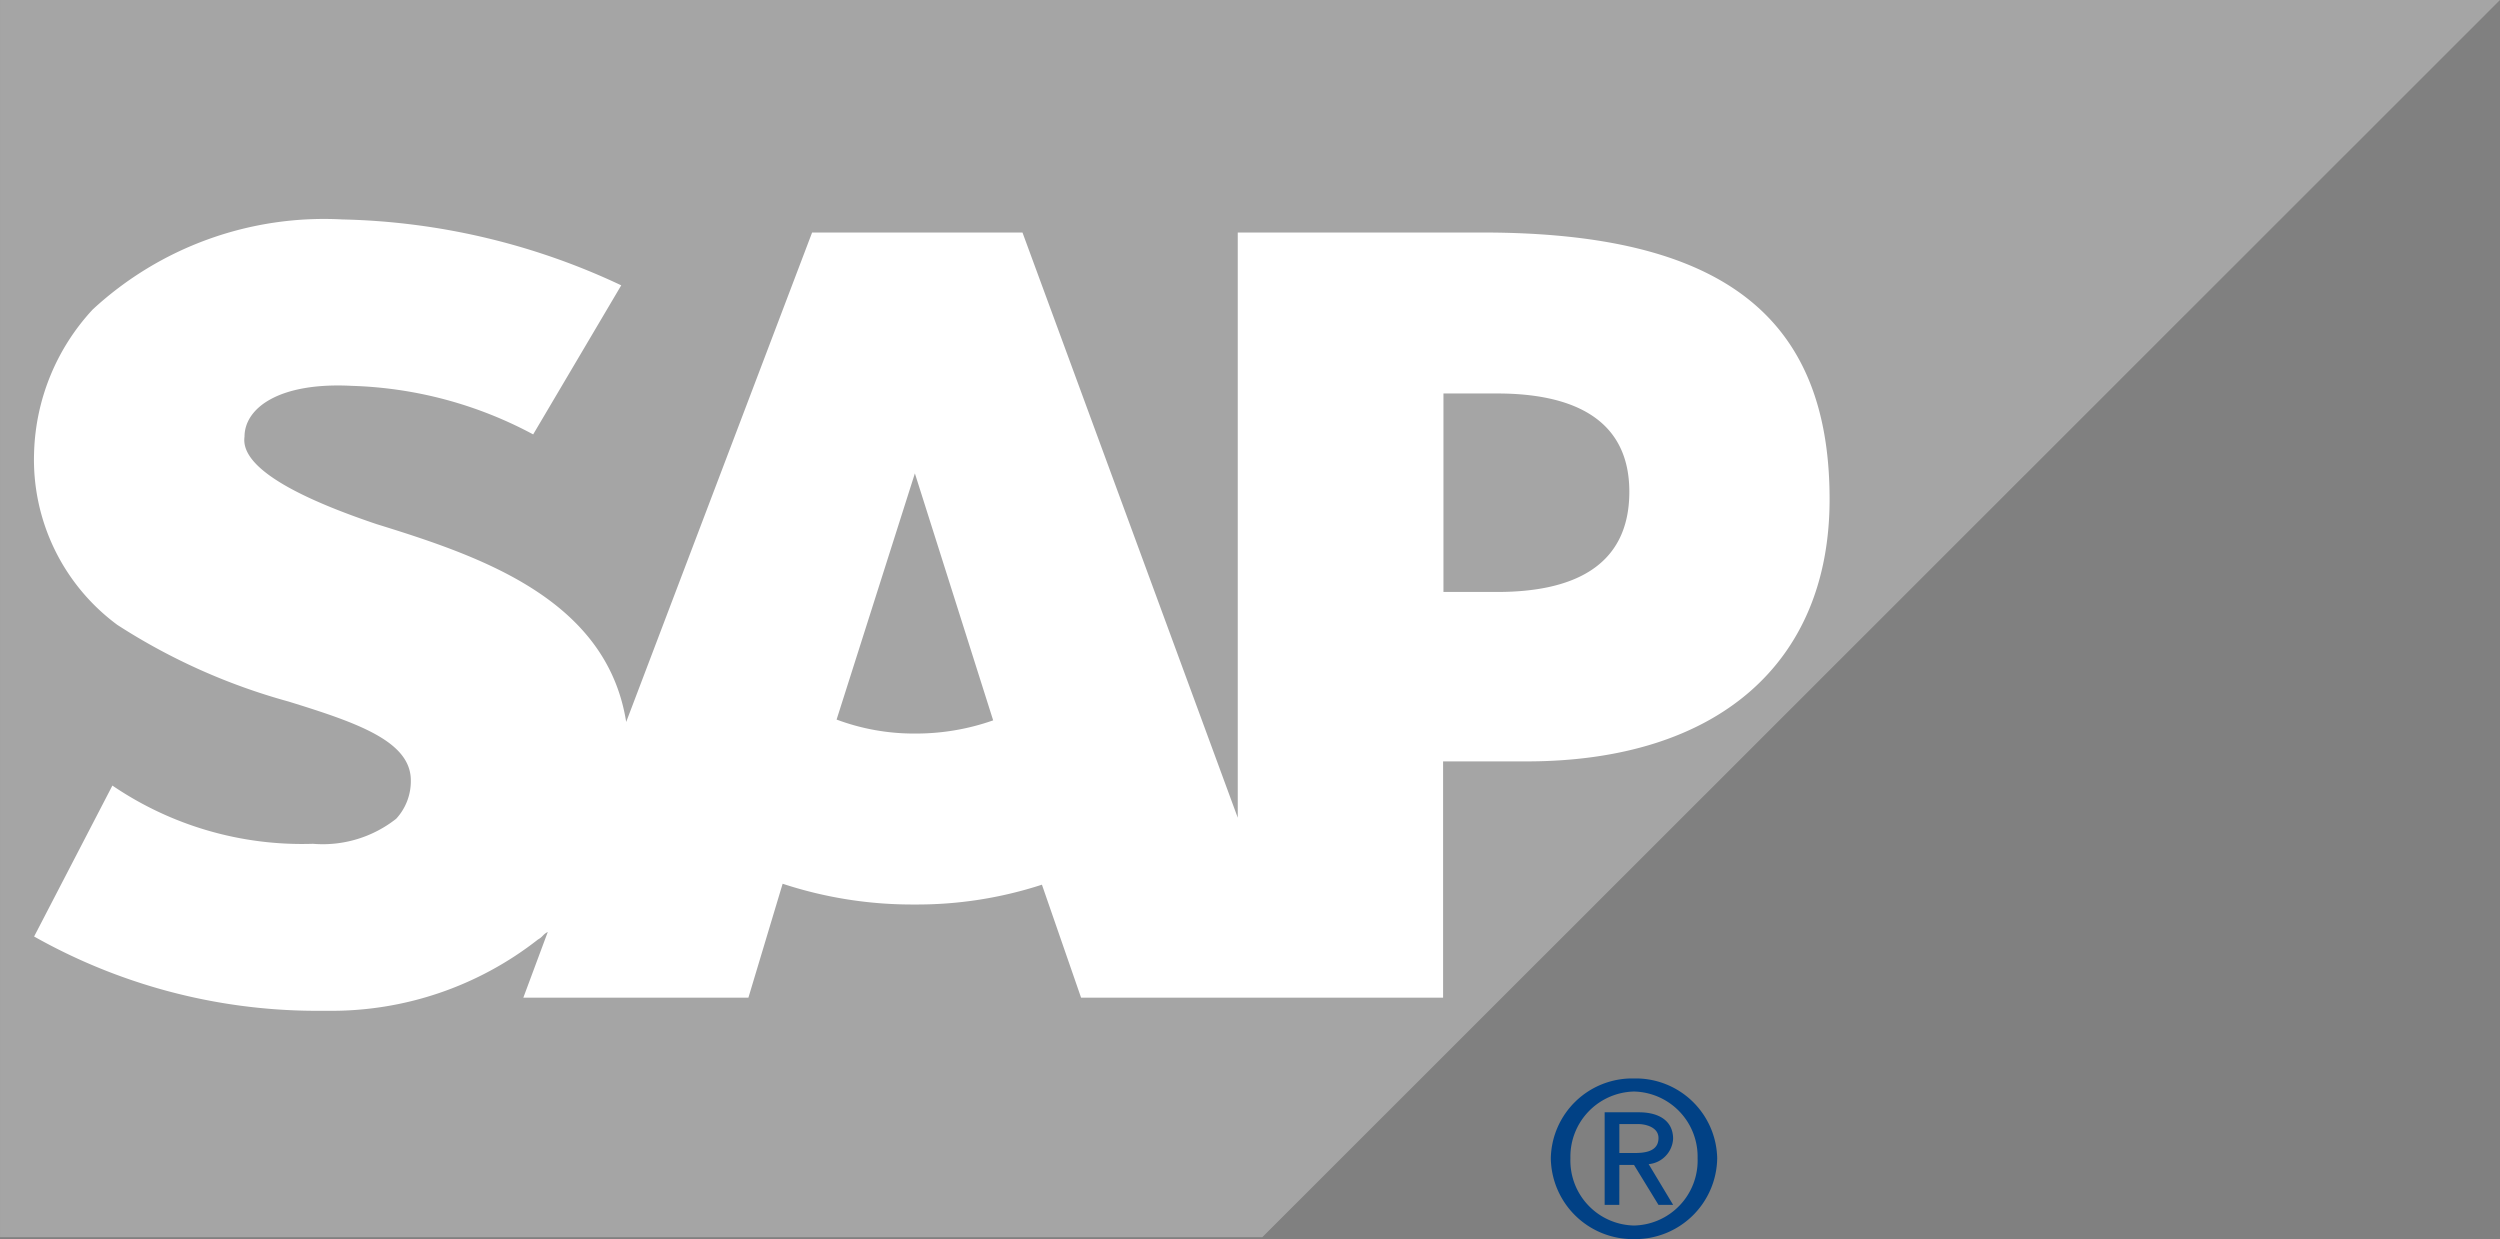
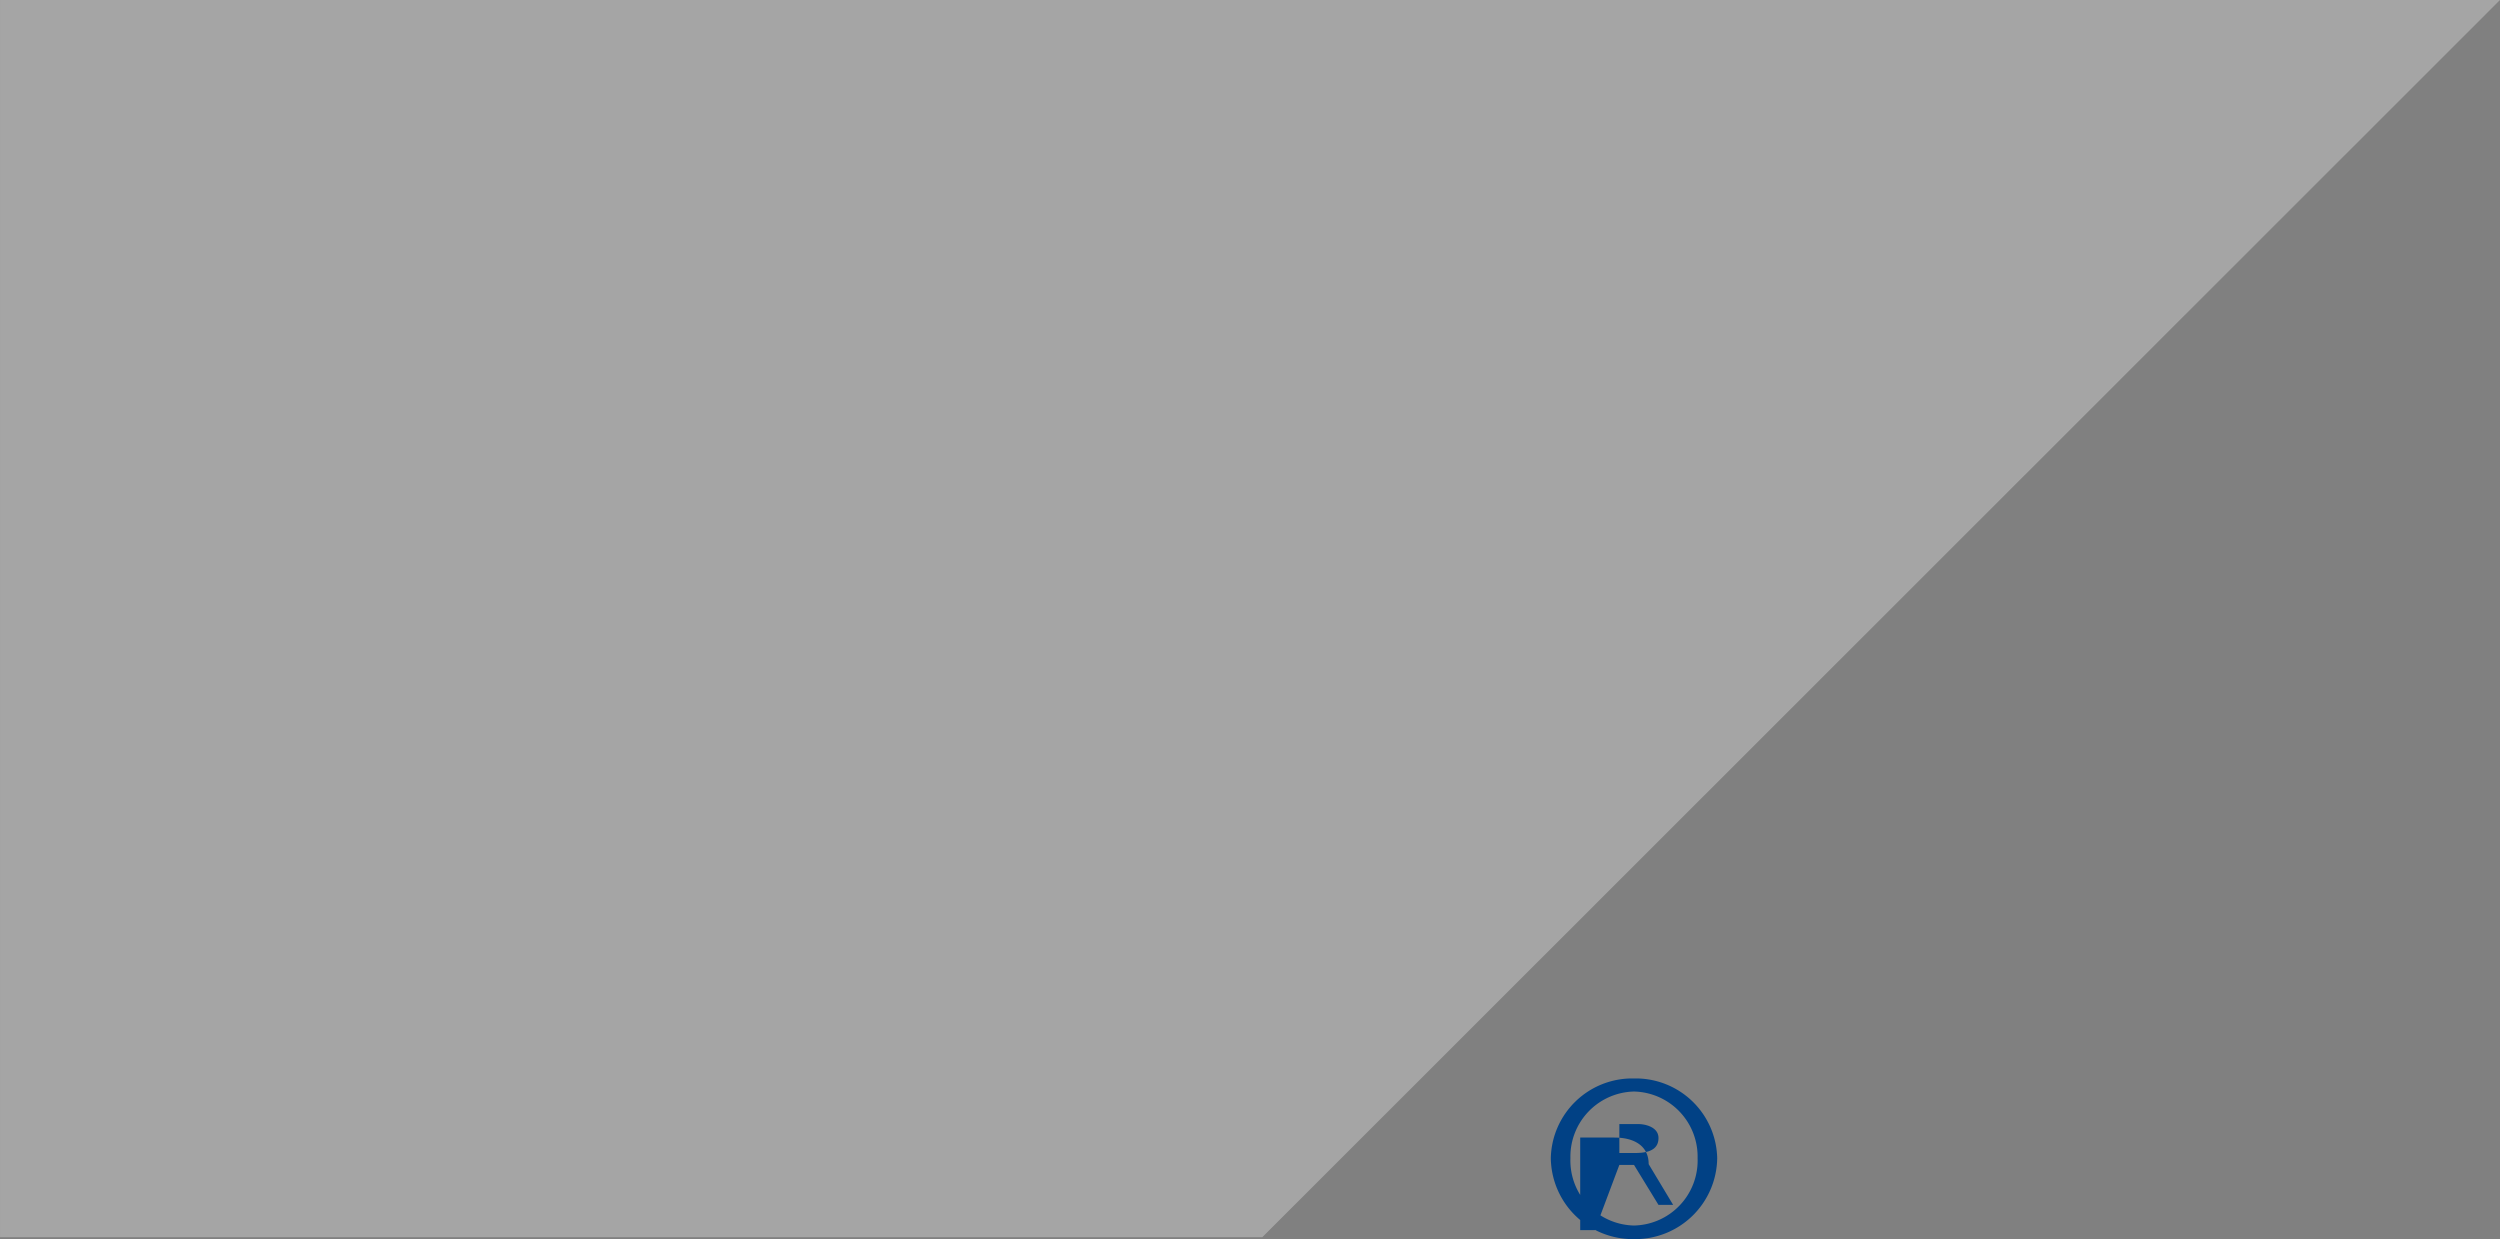
<svg xmlns="http://www.w3.org/2000/svg" id="layer1" width="63.104" height="31.276" viewBox="0 0 63.104 31.276">
  <rect x="0" y="0" width="63.104" height="31.276" fill="#808080" stroke="none" />
  <path id="path25030" d="M446.8-504.685h31.861l31.243-31.23H446.8v31.23" transform="translate(-446.799 535.914)" fill="#a5a5a5" />
-   <path id="path25032" d="M493.535-470.339h-6.175v14.772l-5.434-14.772h-5.31l-4.693,12.354c-.494-3.112-3.7-4.188-6.3-4.993-1.605-.541-3.458-1.336-3.334-2.206,0-.721.864-1.383,2.717-1.284a10.308,10.308,0,0,1,4.569,1.225l2.223-3.763a17.347,17.347,0,0,0-7.039-1.663h0a8.607,8.607,0,0,0-6.3,2.271,5.543,5.543,0,0,0-1.482,3.623,5.184,5.184,0,0,0,2.1,4.339A15.548,15.548,0,0,0,463.4-458.5c1.729.535,3.087,1,3.087,1.991a1.4,1.4,0,0,1-.37.968,2.993,2.993,0,0,1-2.1.632,8.509,8.509,0,0,1-5.063-1.47l-1.976,3.81a14.54,14.54,0,0,0,7.039,1.875l.37,0a8.445,8.445,0,0,0,5.31-1.8c.123-.067.123-.128.247-.19l-.617,1.658h5.681l.864-2.875a10.445,10.445,0,0,0,3.334.524,10.16,10.16,0,0,0,3.211-.5l.988,2.851h9.138v-5.963h2.1c4.816,0,7.656-2.471,7.656-6.615C502.3-468.221,499.586-470.339,493.535-470.339ZM479.21-457.692a5.568,5.568,0,0,1-1.976-.353l1.976-6.214h0l1.976,6.234A5.857,5.857,0,0,1,479.21-457.692Zm14.7-3.574h-1.358v-5.01h1.358c1.852,0,3.334.606,3.334,2.48,0,1.926-1.482,2.53-3.334,2.53" transform="translate(-456.117 476.208)" fill="#fff" fill-rule="evenodd" />
-   <path id="path25034" d="M908.442-213.222a1.643,1.643,0,0,1,1.605-1.682,1.643,1.643,0,0,1,1.605,1.682,1.64,1.64,0,0,1-1.605,1.7A1.64,1.64,0,0,1,908.442-213.222Zm1.605,2.043a2.07,2.07,0,0,0,2.1-2.043,2.056,2.056,0,0,0-2.1-2.012,2.056,2.056,0,0,0-2.1,2.012A2.07,2.07,0,0,0,910.047-211.179Zm-.37-1.873h.37l.617,1.008h.37l-.617-1.027a.681.681,0,0,0,.617-.638c0-.466-.37-.671-.864-.671h-.864v2.336h.37Zm0-.3v-.73h.494c.123,0,.494.057.494.352,0,.354-.37.378-.617.378h-.37" transform="translate(-868.802 242.456)" fill="#014185" />
+   <path id="path25034" d="M908.442-213.222a1.643,1.643,0,0,1,1.605-1.682,1.643,1.643,0,0,1,1.605,1.682,1.64,1.64,0,0,1-1.605,1.7A1.64,1.64,0,0,1,908.442-213.222Zm1.605,2.043a2.07,2.07,0,0,0,2.1-2.043,2.056,2.056,0,0,0-2.1-2.012,2.056,2.056,0,0,0-2.1,2.012A2.07,2.07,0,0,0,910.047-211.179Zm-.37-1.873h.37l.617,1.008h.37l-.617-1.027c0-.466-.37-.671-.864-.671h-.864v2.336h.37Zm0-.3v-.73h.494c.123,0,.494.057.494.352,0,.354-.37.378-.617.378h-.37" transform="translate(-868.802 242.456)" fill="#014185" />
</svg>